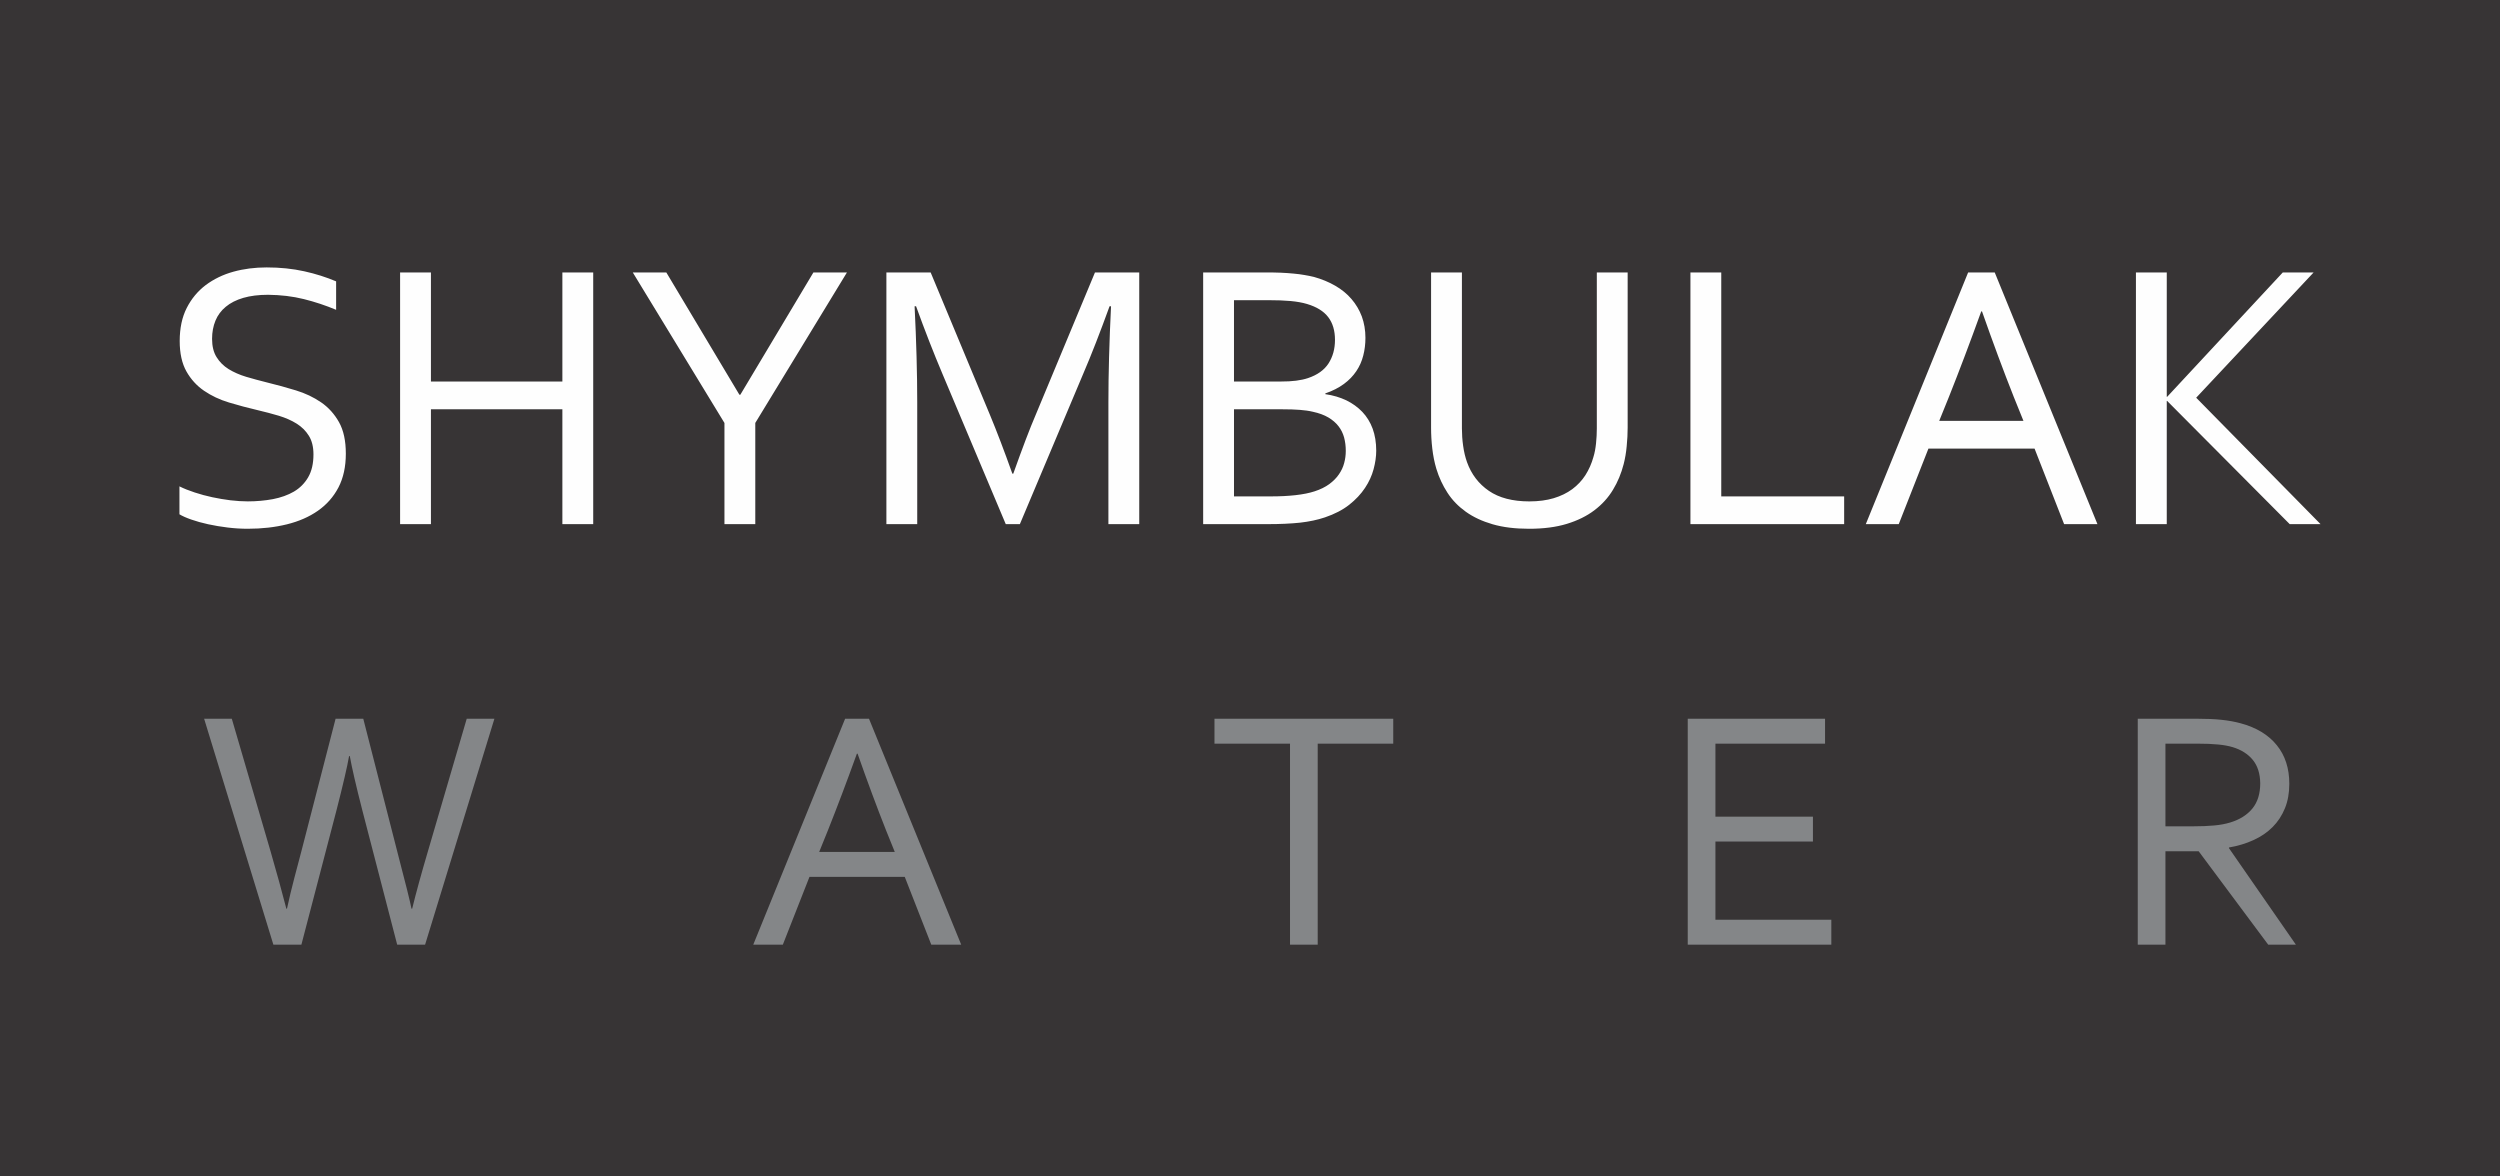
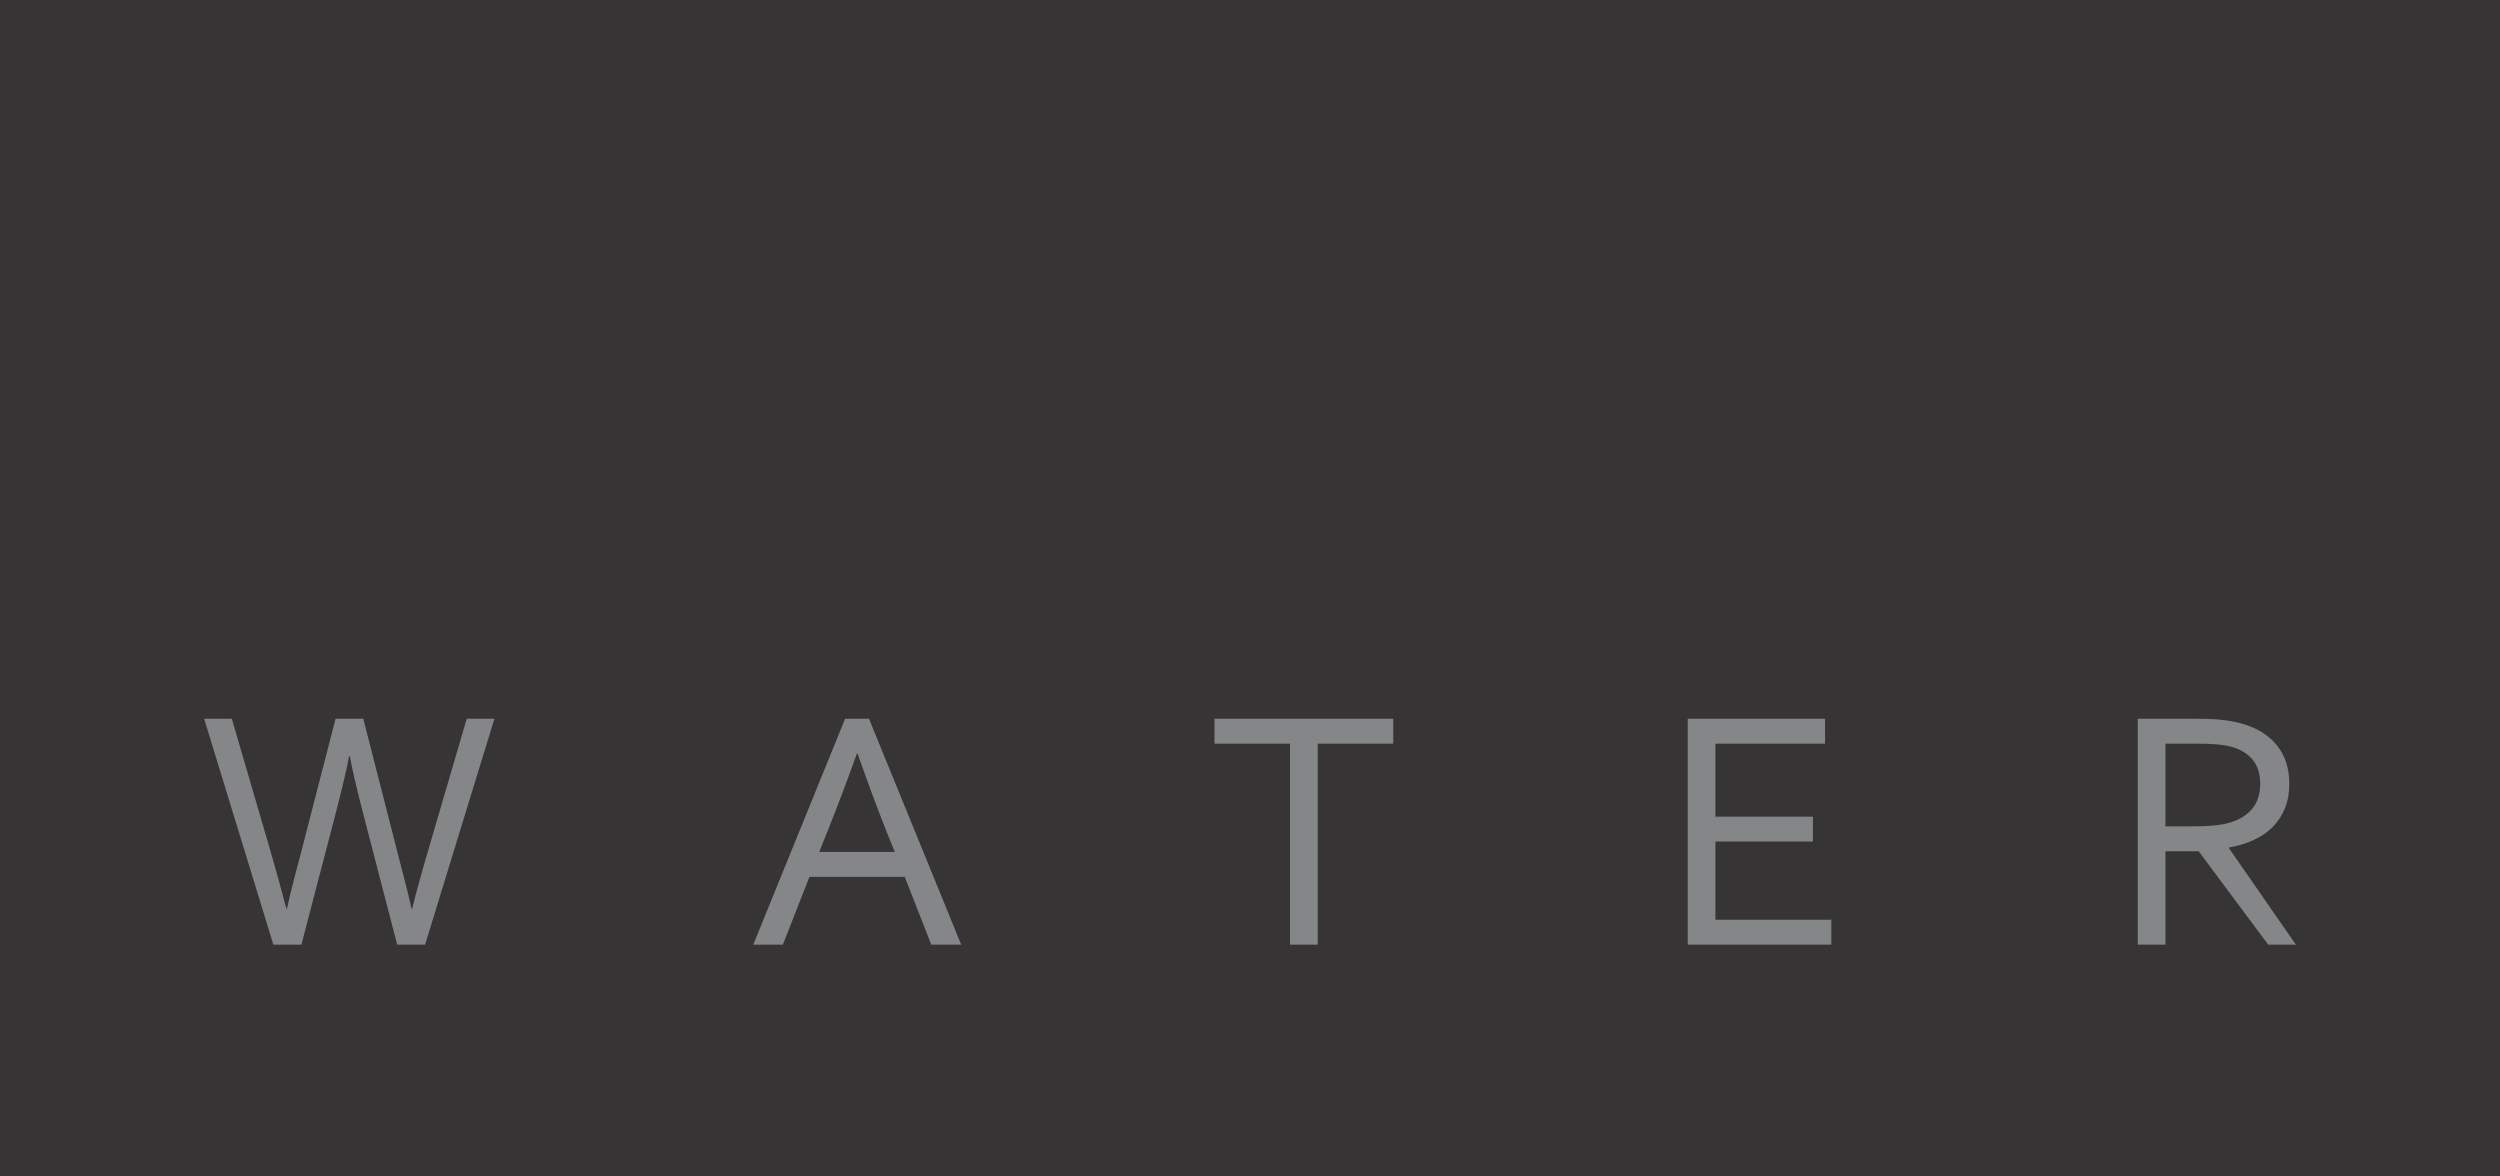
<svg xmlns="http://www.w3.org/2000/svg" xml:space="preserve" width="200mm" height="94.091mm" version="1.1" style="shape-rendering:geometricPrecision; text-rendering:geometricPrecision; image-rendering:optimizeQuality; fill-rule:evenodd; clip-rule:evenodd" viewBox="0 0 3793.34 1784.6">
  <defs>
    <style type="text/css"> .fil0 {fill:#373435} .fil1 {fill:#FEFEFE;fill-rule:nonzero} .fil2 {fill:#848688;fill-rule:nonzero} </style>
  </defs>
  <g id="Слой_x0020_1">
    <g id="_1708335736688">
      <polygon class="fil0" points="-0,-0 3793.34,-0 3793.34,1784.6 -0,1784.6 " />
-       <path class="fil1" d="M321.78 514.08c0,11.21 2.24,20.47 6.82,27.78 4.58,7.41 10.62,13.45 18.33,18.23 7.7,4.68 16.57,8.67 26.71,11.69 10.14,3.02 20.76,5.85 31.68,8.58 14.82,3.61 29.34,7.6 43.67,11.99 14.33,4.39 27,10.43 38.21,18.13 11.21,7.7 20.27,17.75 27.2,30.12 6.92,12.38 10.33,28.27 10.33,47.76 0,19.78 -3.71,36.84 -11.21,51.27 -7.5,14.32 -17.93,26.12 -31.19,35.38 -13.26,9.26 -28.85,16.08 -46.98,20.57 -18.13,4.48 -37.92,6.73 -59.36,6.73 -9.95,0 -20.08,-0.59 -30.42,-1.86 -10.43,-1.27 -20.27,-2.92 -29.72,-4.97 -9.46,-2.04 -17.93,-4.48 -25.54,-7.11 -7.6,-2.63 -13.64,-5.37 -18.04,-7.99l0 -42.4c6.82,3.41 14.53,6.44 23.11,9.26 8.58,2.83 17.45,5.27 26.61,7.21 9.16,1.95 18.33,3.51 27.68,4.68 9.36,1.07 18.13,1.65 26.32,1.65 13.25,0 26.02,-1.17 38.11,-3.41 12.09,-2.34 22.71,-6.14 31.77,-11.4 9.17,-5.36 16.38,-12.67 21.74,-21.84 5.36,-9.26 7.99,-20.76 7.99,-34.7 0,-11.4 -2.34,-20.86 -7.02,-28.27 -4.58,-7.41 -10.81,-13.55 -18.61,-18.42 -7.8,-4.87 -16.77,-8.78 -26.91,-11.89 -10.23,-3.02 -20.86,-5.85 -32.07,-8.48 -14.91,-3.51 -29.34,-7.31 -43.47,-11.6 -14.23,-4.29 -26.8,-10.24 -37.92,-17.84 -11.11,-7.6 -20.08,-17.45 -26.81,-29.44 -6.73,-11.99 -10.14,-27.39 -10.14,-46.01 0,-19.39 3.51,-36.16 10.62,-50.1 7.12,-14.04 16.76,-25.63 28.85,-34.8 12.18,-9.07 26.13,-15.89 41.91,-20.27 15.79,-4.39 32.65,-6.53 50.59,-6.53 20.37,0 39.28,1.95 56.93,5.85 17.64,3.9 33.72,9.07 48.44,15.31l0 43.18c-15.79,-6.63 -32.16,-12.09 -49.03,-16.28 -16.86,-4.19 -34.89,-6.33 -54.1,-6.53 -14.43,0 -27,1.56 -37.72,4.68 -10.62,3.12 -19.49,7.6 -26.51,13.45 -7.02,5.75 -12.28,12.77 -15.69,21.06 -3.42,8.28 -5.17,17.45 -5.17,27.59zm332.09 64.82l199.44 0 0 -165.51 46.79 0 0 381.91 -46.79 0 0 -174.29 -199.44 0 0 174.29 -46.79 0 0 -381.91 46.79 0 0 165.51zm492.15 62.87l0 153.52 -46.79 0 0 -153.52 -139.1 -228.38 50.89 0 110.92 185.59 1.36 0 110.92 -185.59 50.88 0 -139.1 228.38zm401.49 153.52l-21.44 0 -96.11 -228.09c-13.26,-31.39 -26.61,-65.5 -39.97,-102.44l-2.24 0c2.63,53.12 3.99,101.76 3.99,145.82l0 184.71 -46.79 0 0 -381.91 67.16 0 89.97 216.1c10.24,24.66 21.64,54.48 34.02,89.28l1.36 0c13.75,-38.6 25.05,-68.43 34.02,-89.28l89.97 -216.1 67.16 0 0 381.91 -46.79 0 0 -184.71c0,-43.18 1.36,-91.82 3.99,-145.82l-2.24 0c-14.13,38.99 -27.39,73.2 -39.97,102.44l-96.11 228.09zm463.49 -197.19c11.8,1.66 22.42,4.88 31.87,9.36 9.36,4.59 17.45,10.43 24.27,17.55 6.73,7.11 11.99,15.6 15.6,25.34 3.6,9.85 5.46,20.96 5.46,33.53 0,8.87 -1.37,18.23 -4,28.07 -2.63,9.75 -6.92,19.3 -13.06,28.47 -6.14,9.26 -14.13,17.74 -23.98,25.54 -9.94,7.8 -22.22,14.13 -36.85,19.1 -11.3,3.81 -23.88,6.44 -37.62,8 -13.74,1.46 -30.21,2.24 -49.42,2.24l-97.67 0 0 -381.91 94.16 0c8.67,0 16.57,0.1 23.59,0.39 7.02,0.29 13.55,0.78 19.49,1.36 5.85,0.49 11.41,1.27 16.48,2.15 5.07,0.78 9.85,1.85 14.43,2.92 11.79,3.31 22.52,7.7 32.26,13.35 9.66,5.56 17.93,12.28 24.66,20.18 6.73,7.8 11.99,16.67 15.69,26.51 3.61,9.94 5.46,20.76 5.46,32.36 0,9.36 -1.07,18.33 -3.31,26.91 -2.15,8.58 -5.66,16.47 -10.53,23.68 -4.87,7.22 -11.11,13.75 -18.81,19.4 -7.8,5.75 -17.16,10.53 -28.17,14.33l0 1.17zm-67.94 -19.2c9.06,0 16.96,-0.39 23.59,-1.27 6.63,-0.87 12.68,-2.14 17.93,-3.9 14.24,-4.78 24.66,-12.18 31.2,-22.23 6.53,-10.14 9.84,-22.03 9.84,-35.78 0,-14.03 -3.41,-25.54 -10.24,-34.5 -6.82,-8.97 -17.54,-15.6 -32.17,-19.98 -7.21,-2.15 -15.6,-3.61 -25.05,-4.49 -9.55,-0.87 -20.76,-1.27 -33.63,-1.27l-52.15 0 0 123.4 70.67 0zm-70.67 42.11l0 132.18 56.15 0c13.35,0 25.63,-0.58 37.04,-1.85 11.4,-1.27 21.15,-3.22 29.15,-5.85 8.67,-2.83 16.08,-6.44 22.22,-10.92 6.04,-4.49 10.92,-9.36 14.62,-14.82 3.71,-5.36 6.44,-11.11 7.99,-17.16 1.66,-6.04 2.44,-12.18 2.44,-18.52 0,-7.21 -0.88,-13.94 -2.53,-20.27 -1.76,-6.34 -4.58,-12.09 -8.48,-17.06 -3.9,-5.07 -8.96,-9.45 -15.3,-13.25 -6.44,-3.81 -14.33,-6.73 -23.88,-8.77 -5.65,-1.37 -12.18,-2.24 -19.49,-2.83 -7.31,-0.59 -16.38,-0.88 -27.2,-0.88l-72.72 0zm448.19 139.78c13.84,0 26.22,-1.65 36.94,-4.87 10.73,-3.22 20.08,-7.8 28.07,-13.65 7.99,-5.94 14.62,-12.96 19.98,-21.25 5.27,-8.29 9.36,-17.45 12.19,-27.58 1.94,-6.24 3.21,-13.26 3.99,-20.96 0.78,-7.7 1.17,-15.11 1.17,-22.33l0 -236.76 46.79 0 0 235.69c0,8.97 -0.49,18.23 -1.46,27.98 -0.87,9.65 -2.43,18.71 -4.58,27.1 -3.61,14.04 -8.97,27.1 -16.28,39.09 -7.22,11.99 -16.67,22.32 -28.27,31.09 -11.6,8.78 -25.54,15.6 -41.82,20.57 -16.28,4.97 -35.38,7.41 -57.31,7.41 -20.96,0 -39.28,-2.24 -55.17,-6.82 -15.79,-4.58 -29.34,-10.92 -40.65,-19 -11.31,-8.09 -20.66,-17.64 -27.88,-28.86 -7.21,-11.11 -12.87,-23.2 -16.86,-36.36 -2.83,-9.45 -4.87,-19.69 -6.14,-30.51 -1.27,-10.82 -1.85,-21.44 -1.85,-31.68l0 -235.69 46.79 0 0 236.76c0,8.48 0.58,17.35 1.85,26.32 1.27,9.07 3.22,17.25 5.85,24.66 6.63,18.52 17.74,33.05 33.24,43.67 15.5,10.63 35.96,15.99 61.41,15.99zm291.15 -347.4l0 339.8 186.47 0 0 42.11 -233.25 0 0 -381.91 46.79 0zm219.32 381.91l155.27 -381.91 40.36 0 155.86 381.91 -50.59 0 -44.84 -114.63 -161.03 0 -45.04 114.63 -50 0zm175.16 -322.83c-17.16,47.56 -33.53,90.85 -49.03,129.74l-14.72 36.36 127.78 0 -14.72 -36.46c-15.69,-39.57 -31.68,-82.75 -48.15,-129.64l-1.17 0zm234.72 322.83l0 -381.91 46.79 0 0 188.71 0.59 0 175.45 -188.71 46.79 0 -178.18 190.08 188.71 191.83 -46.79 0 -185.98 -186.95 -0.59 0 0 186.95 -46.79 0z" />
      <path class="fil2" d="M529.68 1147.16c-2.71,15.75 -9.09,43.22 -19.16,82.51l-53.2 203.69 -42.52 0 -105.08 -342.81 42 0 58.8 201.16c9.36,32.28 17.32,61.34 23.97,87.06l0.96 0c3.41,-15.84 7.18,-31.33 11.11,-46.38 4.03,-15.04 7.52,-28.43 10.59,-40.16l52.06 -201.68 42 0 51.62 201.68c12.69,48.48 19.86,77.35 21.53,86.54l1.05 0c5.86,-23.89 13.82,-52.94 23.89,-87.06l58.89 -201.16 42 0 -105.17 342.81 -42.35 0 -52.85 -203.69c-9.71,-37.89 -16.01,-65.45 -19.07,-82.51l-1.05 0zm613.27 286.2l139.38 -342.81 36.22 0 139.91 342.81 -45.41 0 -40.25 -102.89 -144.55 0 -40.42 102.89 -44.89 0zm157.24 -289.79c-15.4,42.7 -30.1,81.55 -44.01,116.46l-13.21 32.64 114.71 0 -13.21 -32.72c-14.09,-35.53 -28.43,-74.29 -43.22,-116.37l-1.05 0zm699.2 289.79l-42 0 0 -305.01 -114.62 0 0 -37.8 271.24 0 0 37.8 -114.62 0 0 305.01zm603.48 -37.8l175.87 0 0 37.8 -217.86 0 0 -342.81 208.33 0 0 37.8 -166.33 0 0 110.77 147.96 0 0 37.8 -147.96 0 0 118.65zm682.84 -103.95l0 141.74 -42 0 0 -342.81 88.98 0c15.05,0 27.83,0.52 38.33,1.67 10.5,1.14 20.13,2.88 28.79,5.25 23.97,6.47 42.26,17.58 54.86,33.25 12.69,15.57 18.99,35.17 18.99,58.54 0,13.91 -2.19,26.25 -6.65,37.18 -4.46,10.94 -10.68,20.48 -18.73,28.52 -8.05,8.06 -17.68,14.62 -28.87,19.69 -11.2,5.16 -23.63,8.92 -37.28,11.28l0 1.05 101.5 146.38 -42 0 -105.52 -141.74 -50.4 0zm0 -163.27l0 125.47 41.29 0c12.78,0 23.71,-0.43 32.81,-1.31 9.01,-0.79 17.15,-2.37 24.32,-4.55 14.53,-4.46 25.72,-11.55 33.6,-21.26 7.87,-9.71 11.81,-22.49 11.81,-38.15 -0.18,-14.7 -3.94,-26.51 -11.29,-35.53 -7.35,-8.92 -17.49,-15.4 -30.53,-19.34 -6.13,-1.83 -13.47,-3.24 -22.05,-4.02 -8.48,-0.87 -19.33,-1.31 -32.54,-1.31l-47.42 0z" />
    </g>
  </g>
</svg>